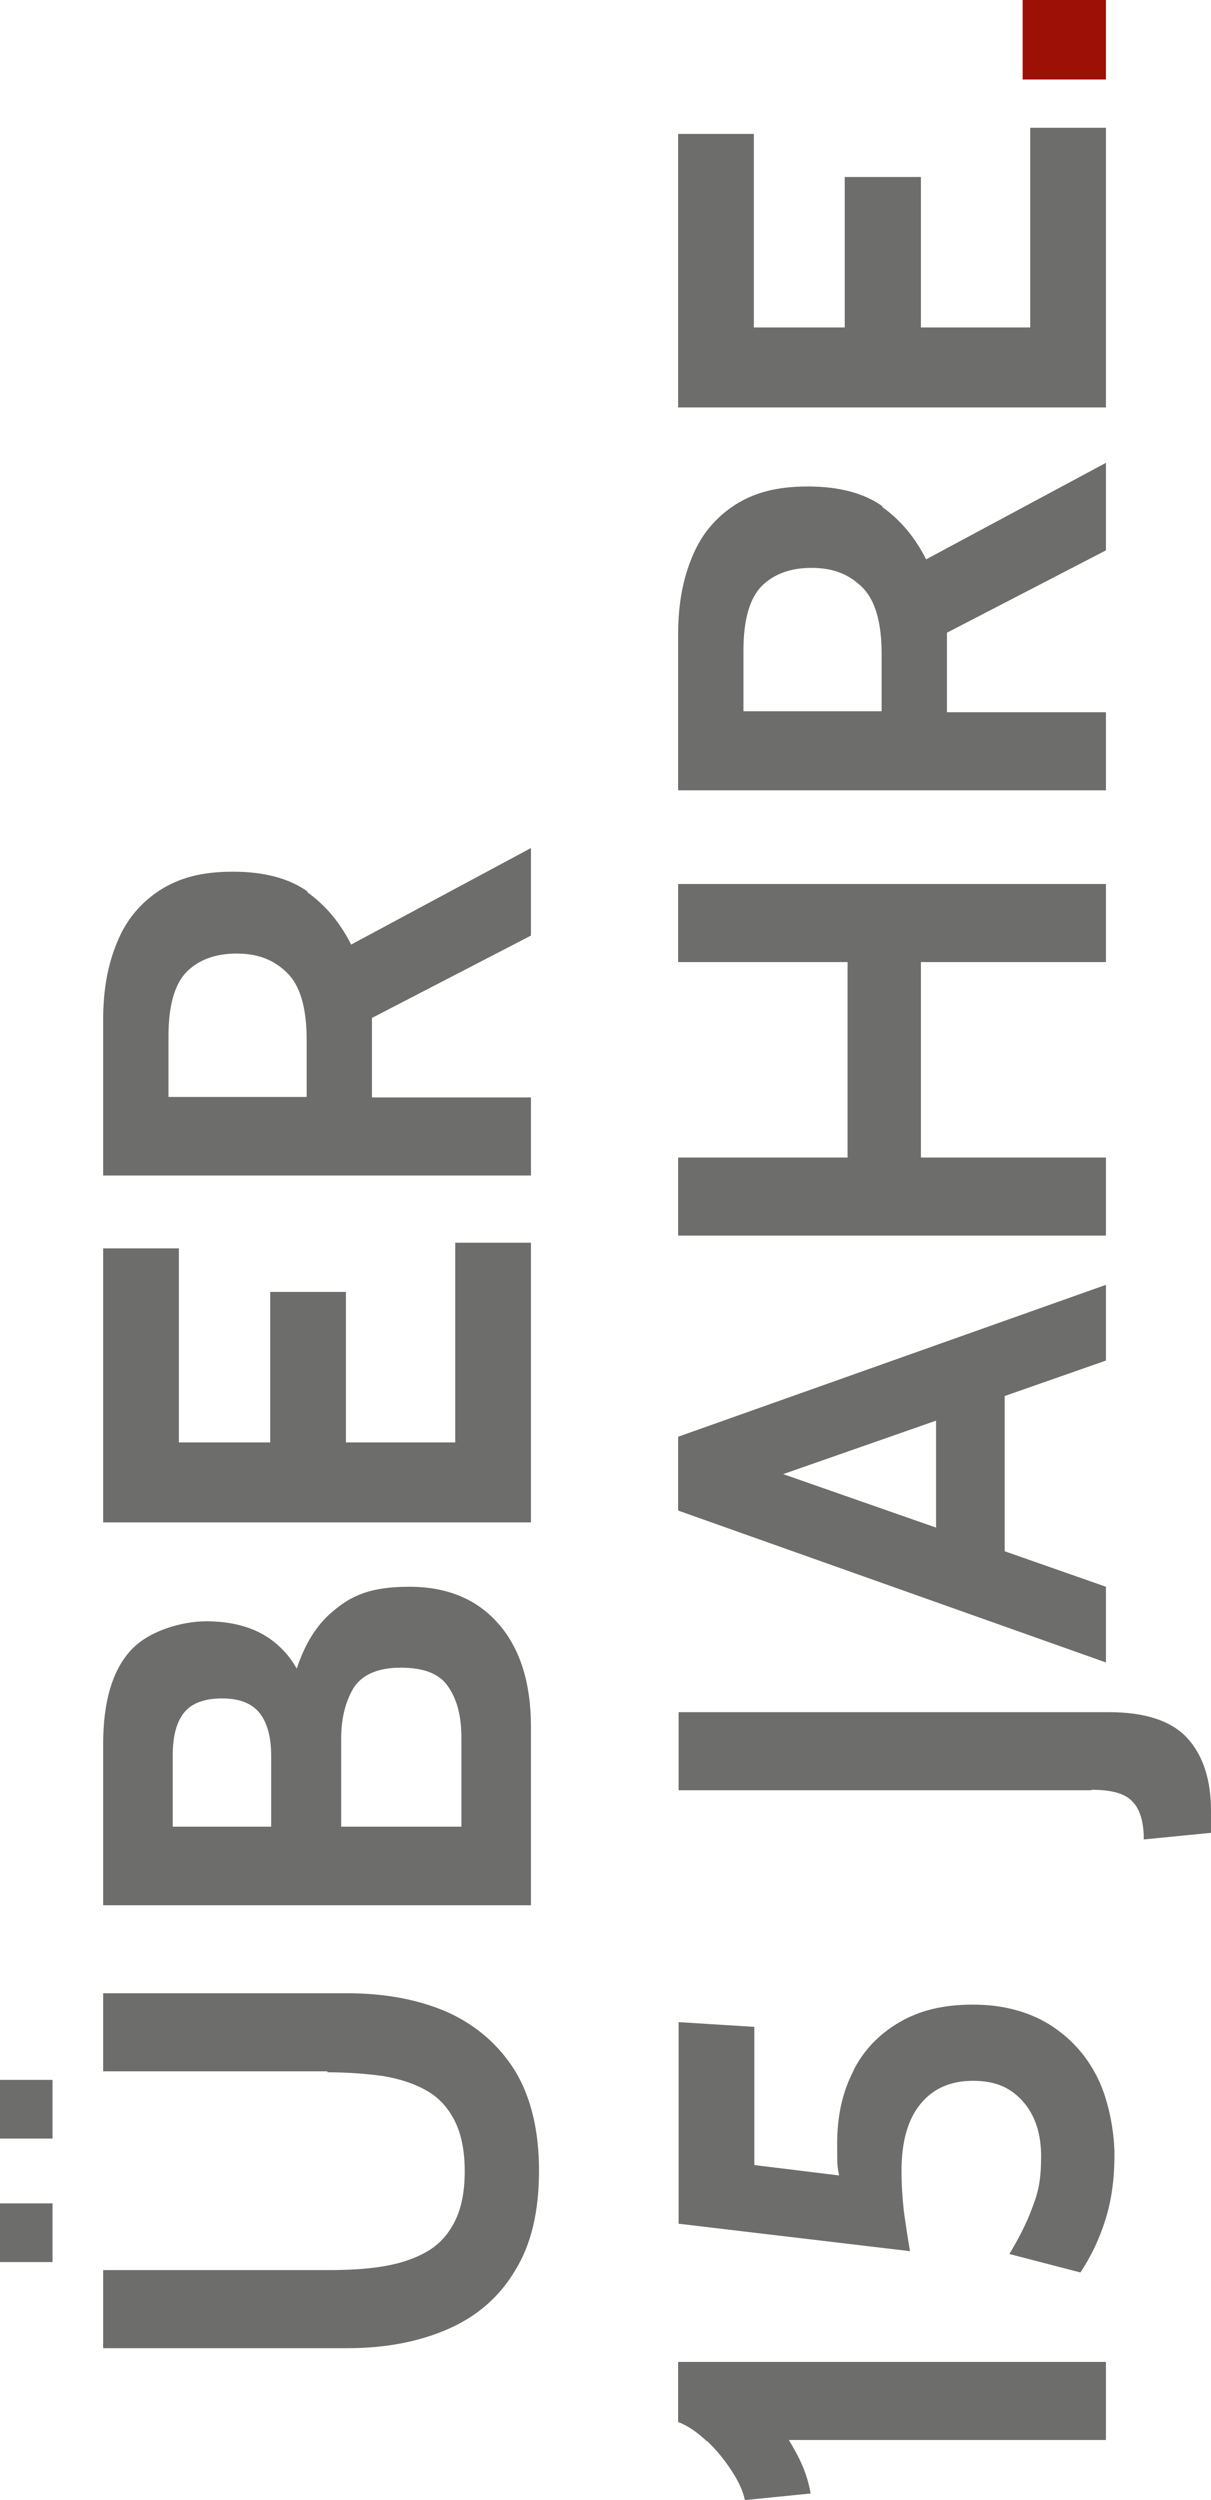
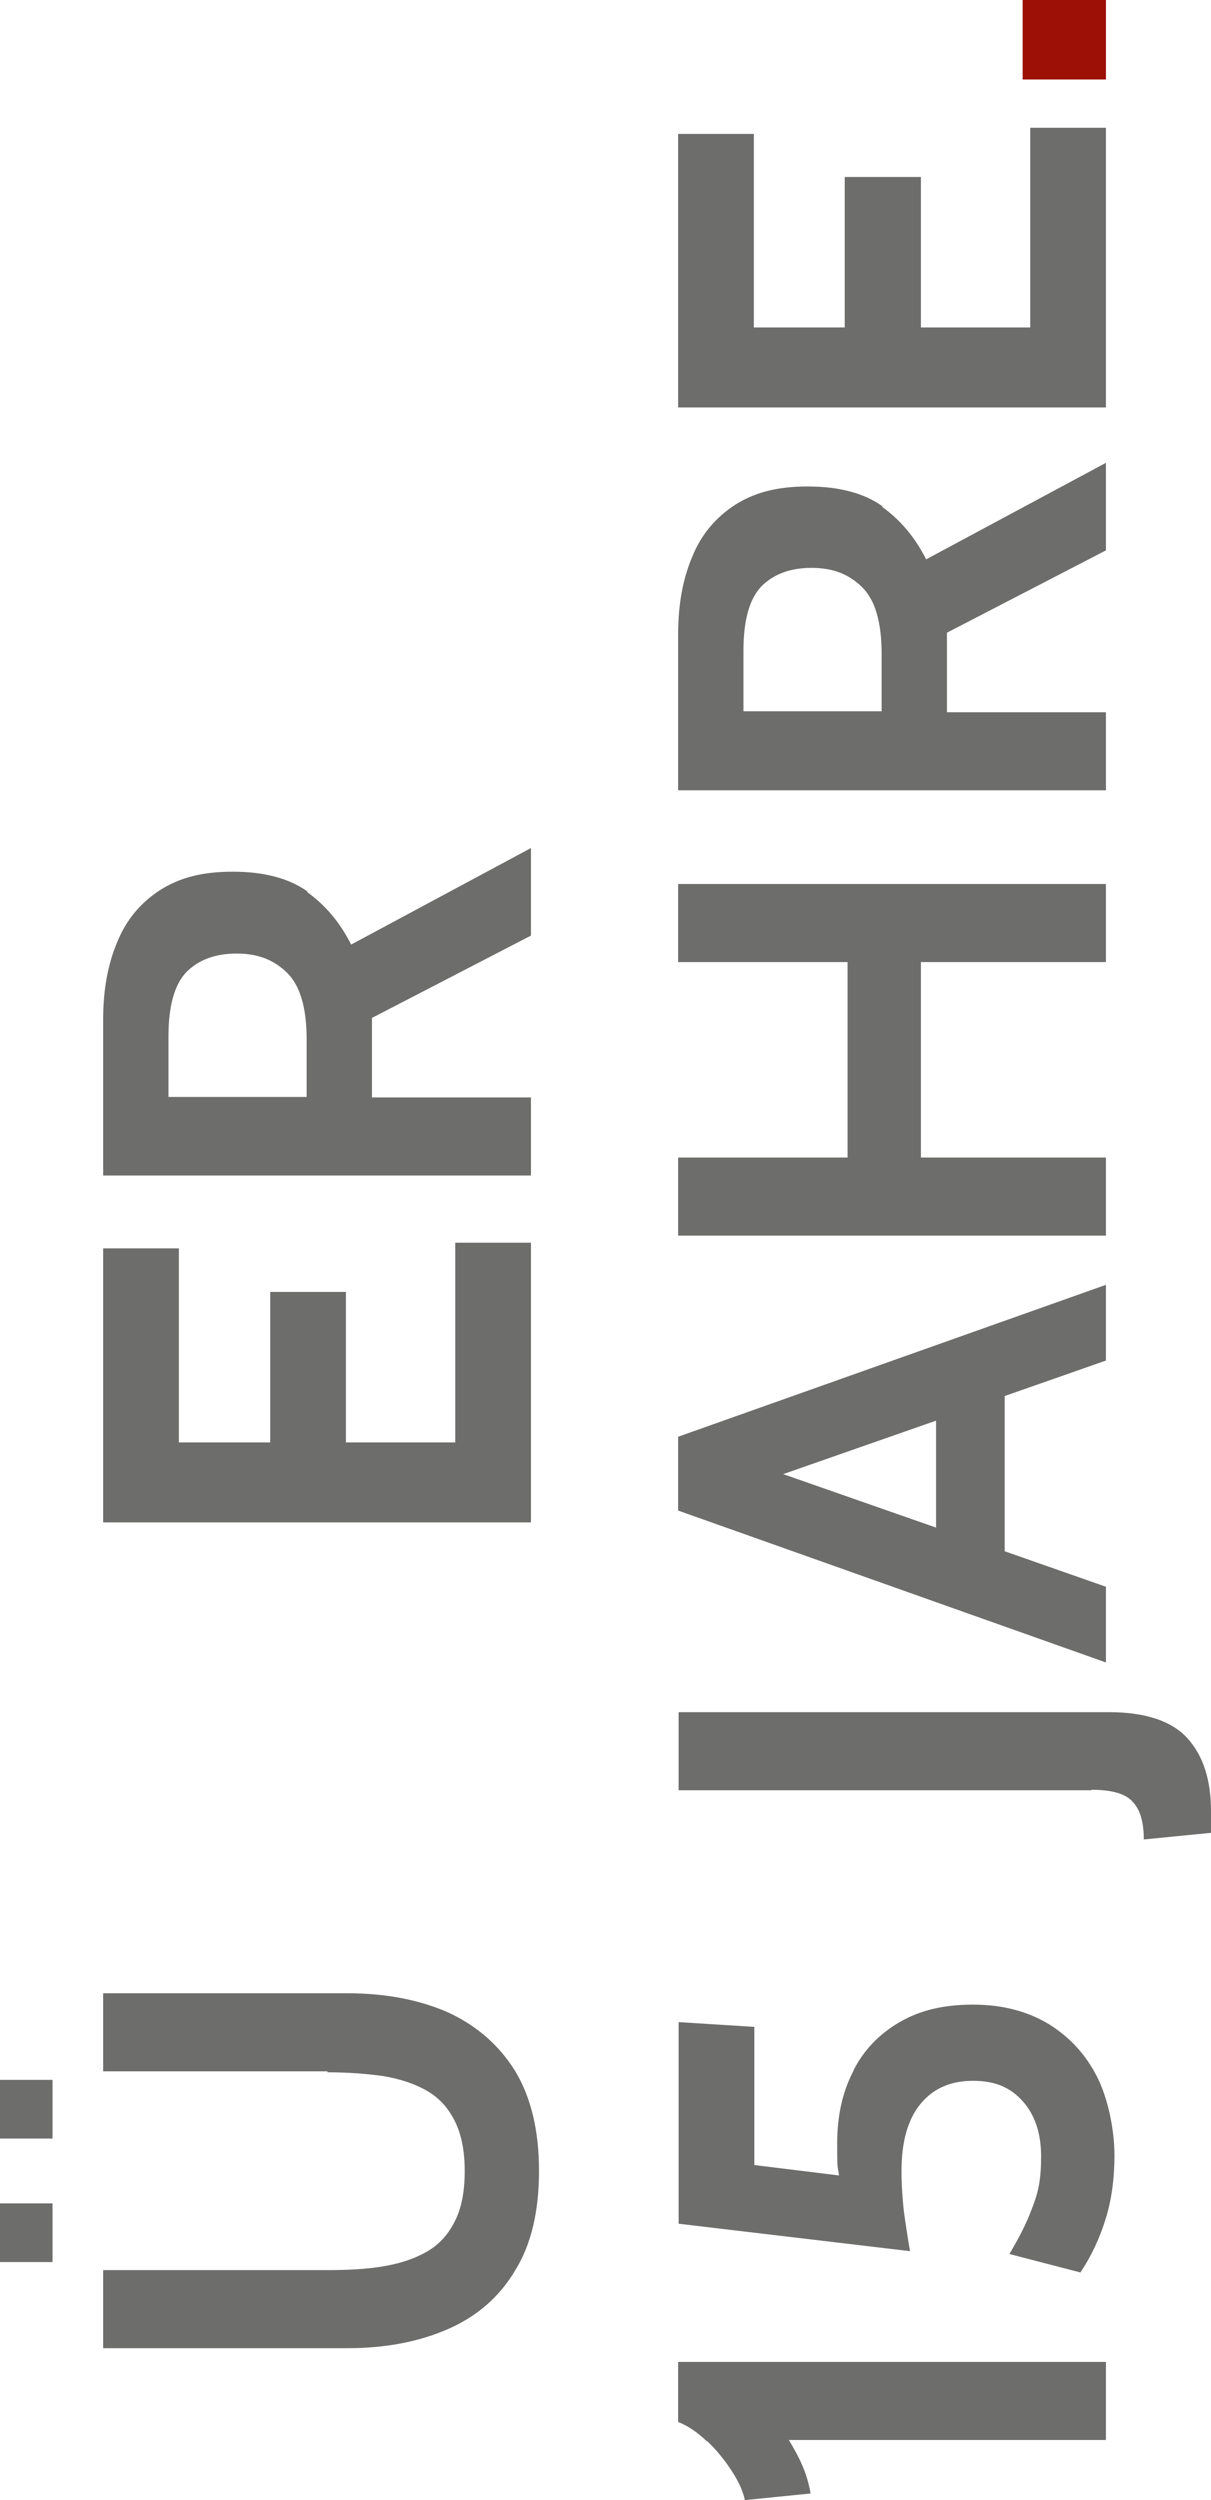
<svg xmlns="http://www.w3.org/2000/svg" id="Ebene_1" viewBox="0 0 255.9 528.3">
  <defs>
    <style>      .st0 {        fill: #9c1006;      }      .st1 {        fill: #6d6d6c;      }    </style>
  </defs>
  <g>
    <path class="st1" d="M69.2,437.9c4.3,0,8.2.3,11.8.8,3.5.6,6.6,1.6,9.2,3.1,2.6,1.5,4.5,3.6,5.9,6.4,1.4,2.8,2.1,6.3,2.1,10.6s-.7,7.9-2.1,10.6c-1.4,2.8-3.3,4.9-5.9,6.4-2.6,1.5-5.6,2.5-9.2,3.1-3.5.6-7.5.8-11.8.8H21.8v16.5h51.6c8.2,0,15.3-1.4,21.4-4.1,6.1-2.7,10.8-6.8,14.1-12.4,3.4-5.5,5-12.5,5-21s-1.7-15.5-5-21c-3.4-5.5-8.1-9.6-14.1-12.4-6.1-2.7-13.2-4.1-21.4-4.1H21.8v16.5h47.4Z" />
    <rect class="st1" y="465.6" width="11.1" height="12.4" />
    <rect class="st1" y="439.5" width="11.1" height="12.4" />
-     <path class="st1" d="M105.4,343.2c-4.5-5.2-10.8-7.9-18.9-7.9s-12.3,1.8-16.4,5.4c-3.3,2.8-5.7,6.8-7.4,11.9-1.5-2.7-3.5-4.8-5.8-6.4-3.5-2.4-8-3.6-13.3-3.6s-12.5,2.1-16.2,6.4c-3.7,4.2-5.6,10.7-5.6,19.5v34.1h90.4v-37.7c0-9.1-2.2-16.3-6.7-21.6ZM36.5,386v-15.1c0-4,.8-7,2.4-9,1.6-2,4.3-3,8-3s6.2,1,7.9,3c1.6,2,2.5,5,2.5,9v15.1h-20.8ZM97.5,386h-25.4v-18.7c0-4.2.9-7.7,2.6-10.6,1.8-2.8,5.1-4.3,10-4.3s8.2,1.3,10,4c1.9,2.7,2.8,6.3,2.8,10.8v18.7Z" />
    <polygon class="st1" points="73.1 304.8 73.1 273 57.1 273 57.1 304.8 37.8 304.8 37.8 263.8 21.8 263.8 21.8 321.7 112.2 321.7 112.2 262.6 96.2 262.6 96.2 304.8 73.1 304.8" />
    <path class="st1" d="M65,188.4c-3.9-2.8-9.2-4.2-15.8-4.2s-11.3,1.3-15.4,3.9c-4,2.6-7.1,6.2-9,10.9-2,4.7-3,10.1-3,16.4v33h90.4v-16.5h-33.6v-16.8l33.6-17.4v-18.5l-38,20.4c-2.3-4.6-5.4-8.3-9.3-11.1ZM60.6,205.5c2.8,2.7,4.2,7.4,4.2,14.2v12.1h-29.2v-12.8c0-6.5,1.3-11,3.8-13.6,2.6-2.6,6.1-3.9,10.6-3.9s7.8,1.3,10.6,4Z" />
    <path class="st1" d="M149.4,515.8c2,1.9,3.7,4,5.2,6.3,1.5,2.3,2.4,4.3,2.8,6.2l13.9-1.4c-.4-2.2-1-4.2-1.8-6-.8-1.9-1.8-3.6-2.8-5.3h67v-16.5h-90.4v12.7c2.1.8,4.1,2.2,6.1,4.1Z" />
    <path class="st1" d="M180.3,437.7c-2.3,4.4-3.4,9.5-3.4,15.3s.1,4.6.4,6.7l-17.9-2.2v-29.2l-16-1v42.6l48.9,5.8c-.5-2.8-.9-5.6-1.3-8.4-.3-2.8-.5-5.6-.5-8.5,0-6.2,1.3-10.9,4-14.2,2.7-3.3,6.4-4.9,11.1-4.9s7.9,1.4,10.5,4.3c2.6,2.9,3.9,6.8,3.9,11.7s-.6,7.6-1.9,10.9c-1.2,3.3-2.9,6.5-4.8,9.7l15,3.9c2.2-3.3,4-7,5.3-11.2,1.3-4.1,1.9-8.7,1.9-13.6s-1.2-11.6-3.6-16.4c-2.4-4.8-5.8-8.5-10.3-11.3-4.5-2.7-9.8-4.1-16-4.1s-11.2,1.2-15.5,3.7c-4.3,2.5-7.6,5.9-9.8,10.3Z" />
    <path class="st1" d="M230.6,378.2c4.3,0,7.2.8,8.7,2.5,1.6,1.6,2.4,4.3,2.4,8l14.2-1.4v-4.6c0-6.5-1.6-11.6-4.9-15.3-3.3-3.7-8.9-5.6-16.7-5.6h-90.9v16.5h87.3Z" />
    <path class="st1" d="M143.3,319.2l90.4,32.1v-16l-21.4-7.5v-32.8l21.4-7.5v-16l-90.4,32.1v15.6ZM197.8,322.8l-32.3-11.3,32.3-11.3v22.7Z" />
    <polygon class="st1" points="179.1 203.3 179.1 244.6 143.3 244.6 143.3 261.1 233.7 261.1 233.7 244.6 194.6 244.6 194.6 203.3 233.7 203.3 233.7 186.8 143.3 186.8 143.3 203.3 179.1 203.3" />
    <path class="st1" d="M186.5,107c-3.9-2.8-9.2-4.2-15.8-4.2s-11.3,1.3-15.4,3.9c-4,2.6-7.1,6.2-9,10.9-2,4.7-3,10.1-3,16.4v33h90.4v-16.5h-33.6v-16.8l33.6-17.4v-18.5l-38,20.4c-2.3-4.6-5.4-8.3-9.3-11.1ZM182.1,124c2.8,2.7,4.2,7.4,4.2,14.2v12.1h-29.2v-12.8c0-6.5,1.3-11,3.8-13.6,2.6-2.6,6.1-3.9,10.6-3.9s7.8,1.3,10.6,4Z" />
    <polygon class="st1" points="217.7 69.2 194.6 69.2 194.6 37.4 178.5 37.4 178.5 69.2 159.3 69.2 159.3 28.3 143.3 28.3 143.3 86.1 233.7 86.1 233.7 27 217.7 27 217.7 69.2" />
  </g>
  <path class="st0" d="M233.7,16.8h-17.6V0h17.6v16.8Z" />
</svg>